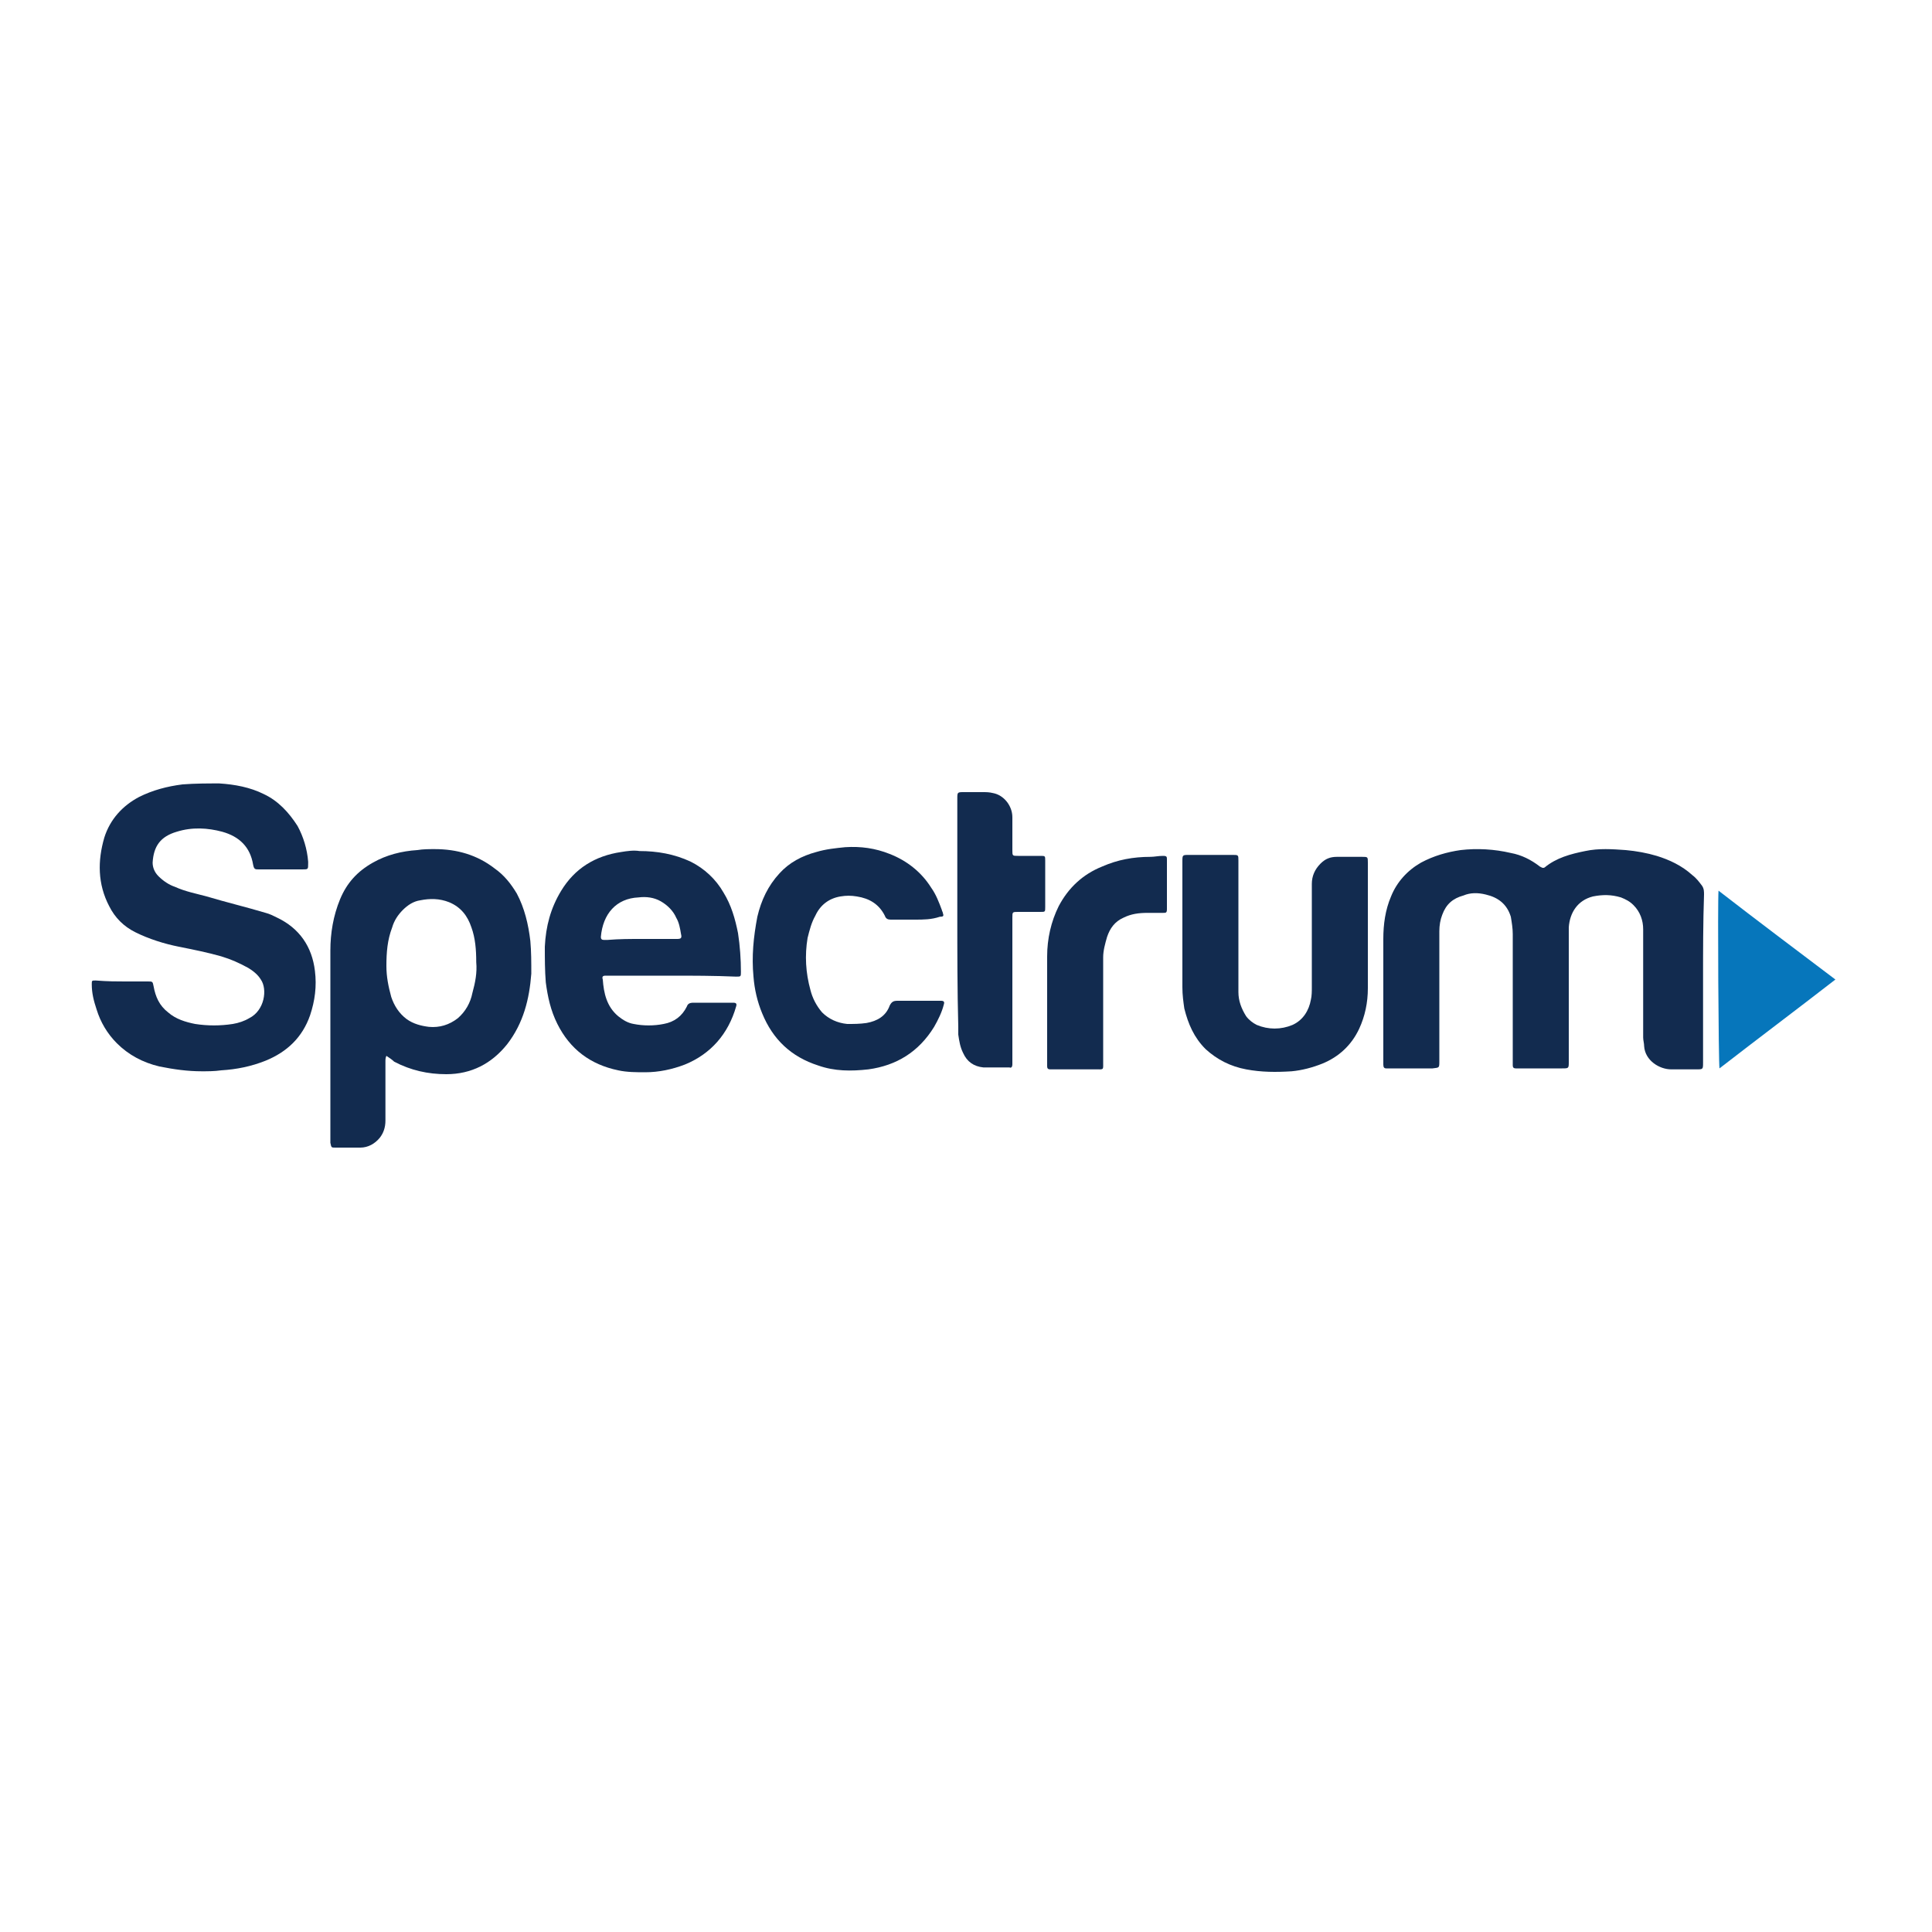
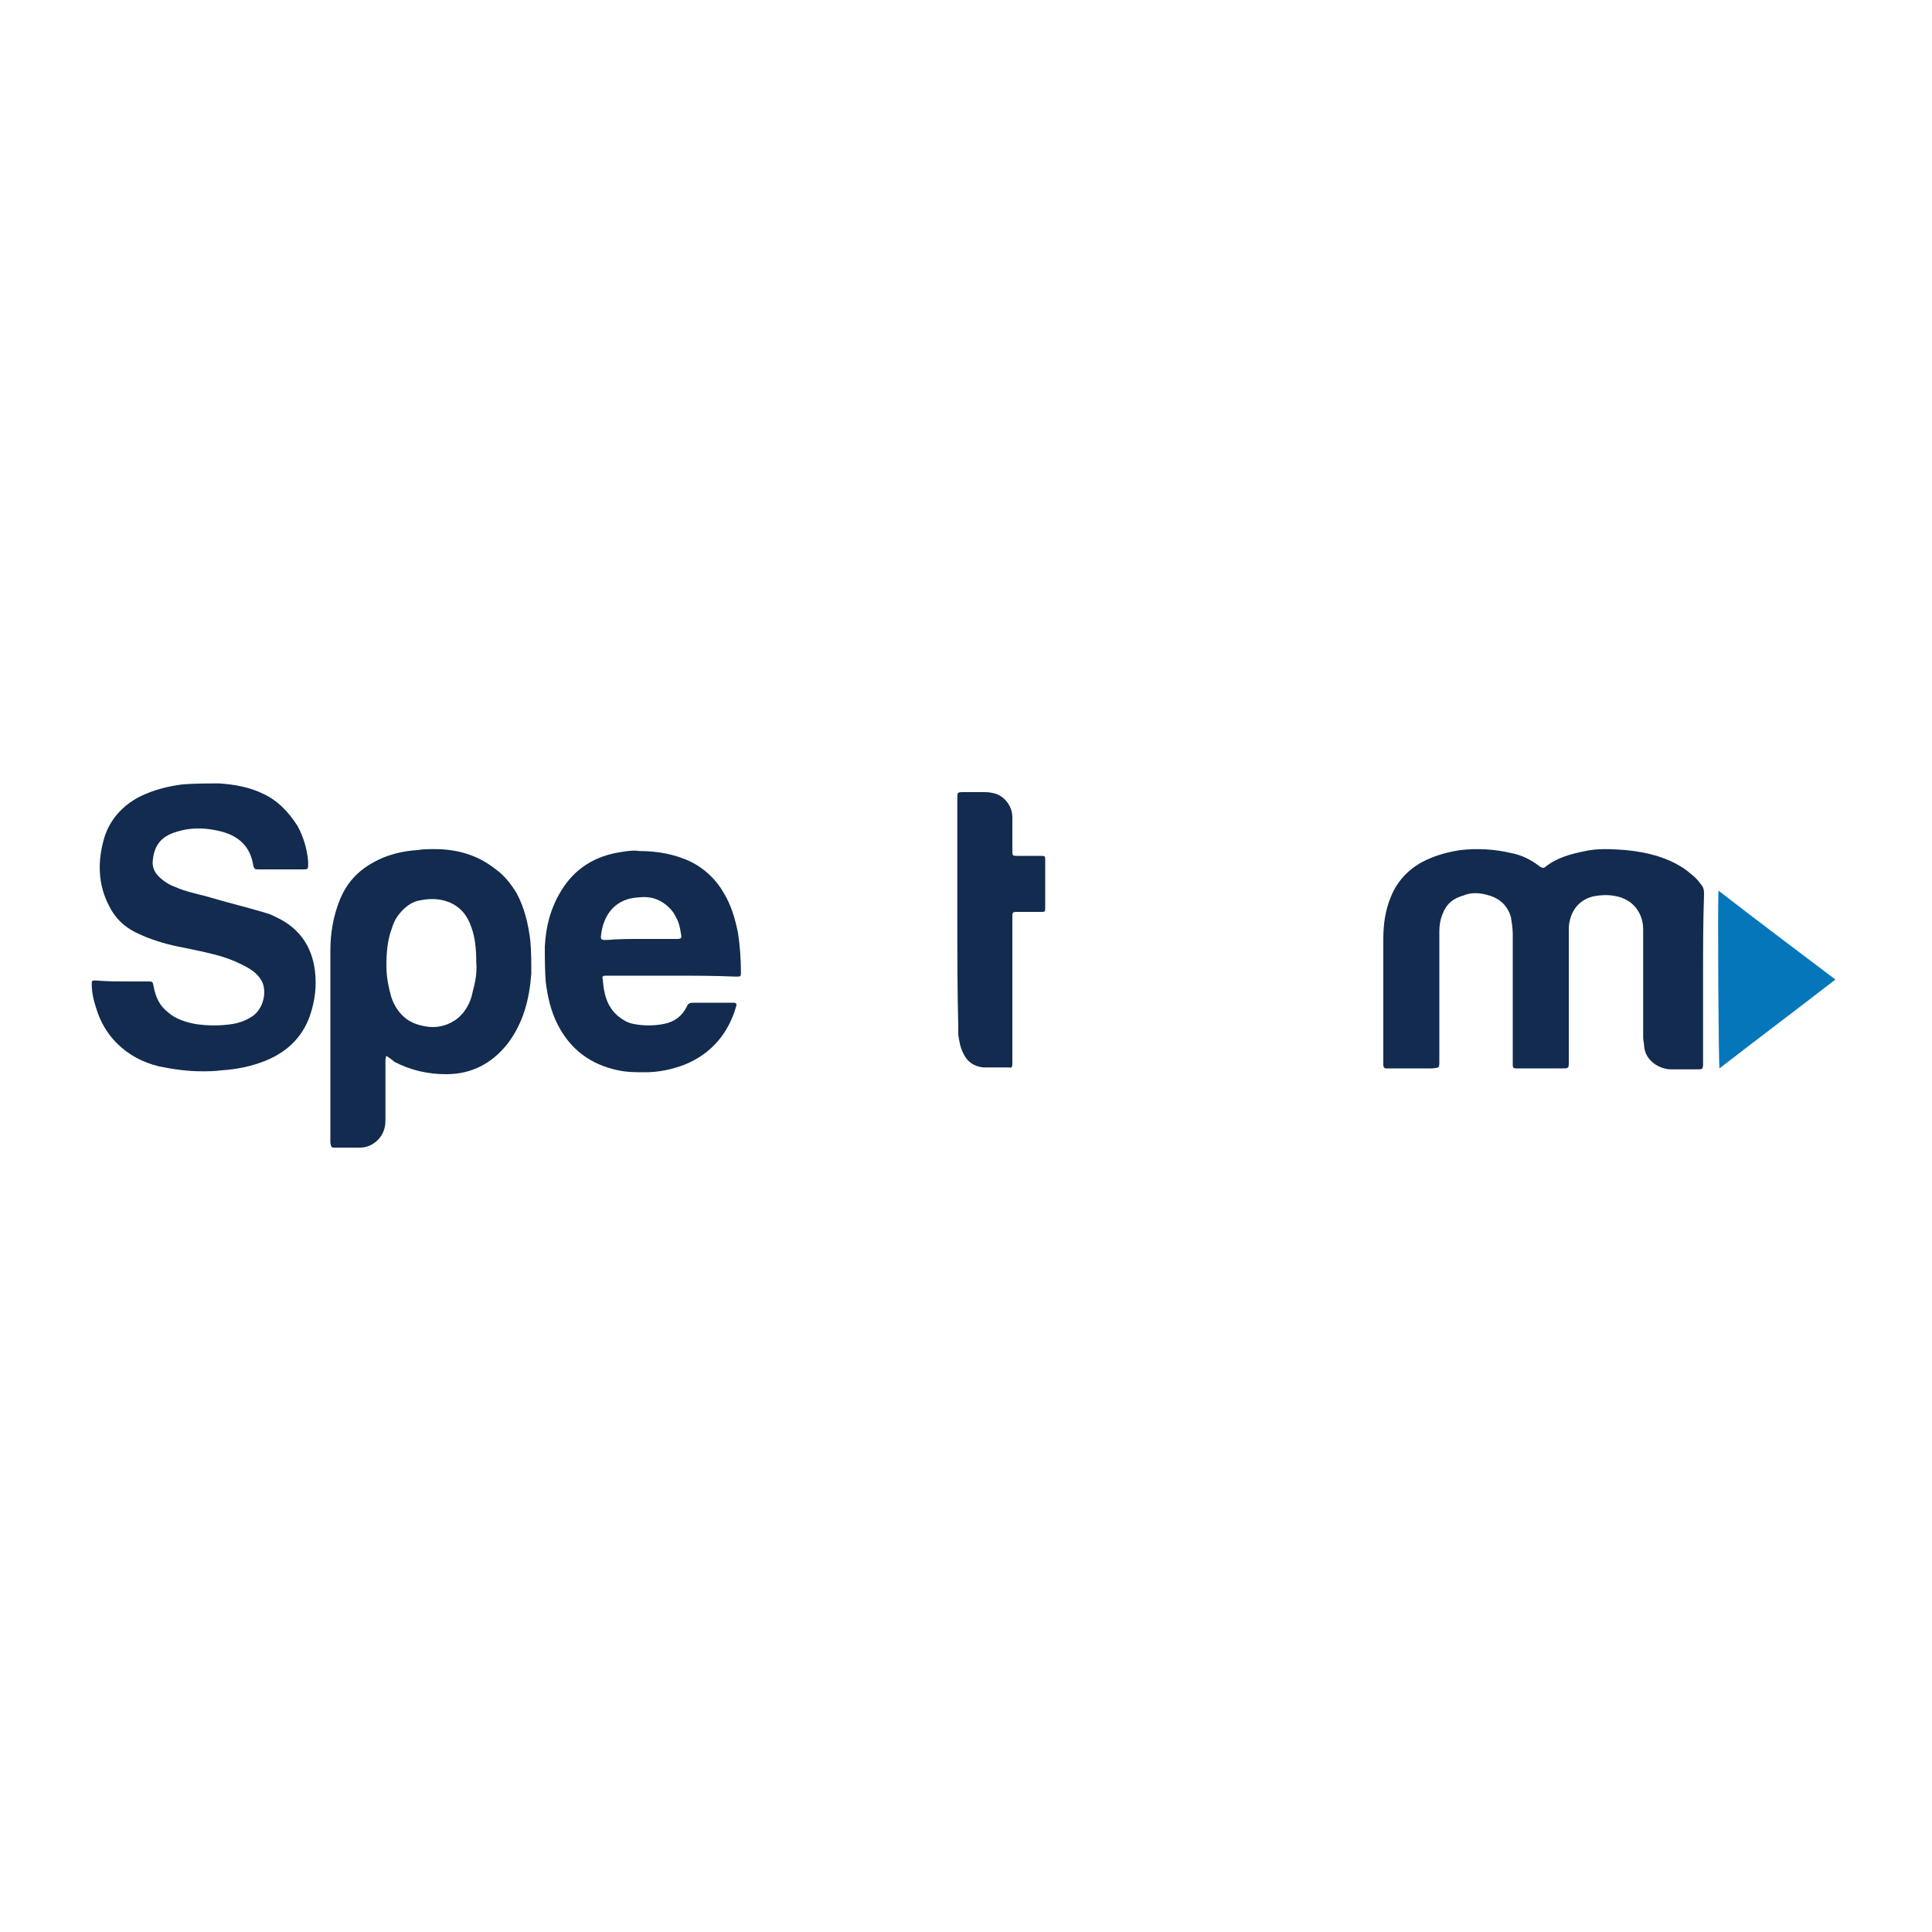
<svg xmlns="http://www.w3.org/2000/svg" version="1.1" id="Layer_1" x="0px" y="0px" viewBox="0 0 200 200" style="enable-background:new 0 0 200 200;" xml:space="preserve">
  <style type="text/css">
	.st0{fill:#122B4F;}
	.st1{fill:#0676BB;}
</style>
  <g>
    <path class="st0" d="M176.3,101.3c0,2.9,0,5.8,0,8.7c0,0.7,0,0.7-0.7,0.7c-0.9,0-1.8,0-2.6,0c-1.2,0-2.7-0.9-2.8-2.4   c0-0.3-0.1-0.6-0.1-0.9c0-3.7,0-7.4,0-11.2c0-0.9-0.3-1.8-1-2.5c-0.4-0.4-0.8-0.6-1.3-0.8c-1-0.3-1.9-0.3-2.9-0.1   c-1.6,0.4-2.4,1.7-2.5,3.2c0,0.2,0,0.4,0,0.6c0,4.4,0,8.9,0,13.3c0,0.7,0,0.7-0.7,0.7c-1.5,0-2.9,0-4.4,0c-0.1,0-0.3,0-0.4,0   c-0.2,0-0.3-0.1-0.3-0.3c0-0.2,0-0.3,0-0.5c0-4.4,0-8.7,0-13.1c0-0.6-0.1-1.2-0.2-1.8c-0.4-1.3-1.3-2-2.6-2.3   c-0.8-0.2-1.6-0.2-2.3,0.1c-1.1,0.3-1.8,0.9-2.2,2c-0.2,0.5-0.3,1.1-0.3,1.7c0,4.5,0,8.9,0,13.4c0,0.8,0,0.7-0.7,0.8   c-1.5,0-2.9,0-4.4,0c-0.1,0-0.3,0-0.4,0c-0.2,0-0.3-0.1-0.3-0.4c0-0.1,0-0.2,0-0.3c0-4.2,0-8.5,0-12.7c0-1.5,0.2-3,0.8-4.4   c0.6-1.5,1.7-2.7,3.1-3.5c1.3-0.7,2.7-1.1,4.1-1.3c1.7-0.2,3.5-0.1,5.2,0.3c1.1,0.2,2.1,0.7,3,1.4c0.2,0.1,0.3,0.2,0.5,0.1   c1.2-1,2.7-1.4,4.2-1.7c1.4-0.3,2.8-0.2,4.2-0.1c1.1,0.1,2.2,0.3,3.2,0.6c1.3,0.4,2.6,1,3.7,2c0.4,0.3,0.7,0.7,1,1.1   c0.2,0.3,0.2,0.6,0.2,0.9C176.3,95.5,176.3,98.4,176.3,101.3z" />
    <path class="st0" d="M12.9,101.6c0.8,0,1.6,0,2.4,0c0.5,0,0.5,0,0.6,0.5c0.2,1.1,0.6,2,1.5,2.7c0.8,0.7,1.8,1,2.8,1.2   c1.3,0.2,2.6,0.2,3.9,0c0.6-0.1,1.2-0.3,1.7-0.6c1.6-0.8,1.9-3,1.2-4c-0.3-0.5-0.8-0.9-1.3-1.2c-0.9-0.5-1.8-0.9-2.8-1.2   c-1.4-0.4-2.9-0.7-4.4-1c-1.5-0.3-3.1-0.8-4.5-1.5c-1.2-0.6-2.1-1.5-2.7-2.7c-1.2-2.3-1.2-4.7-0.5-7.1c0.6-1.9,1.9-3.3,3.6-4.2   c1.4-0.7,2.9-1.1,4.5-1.3c1.3-0.1,2.6-0.1,3.8-0.1c1.6,0.1,3.2,0.4,4.6,1.1c1.5,0.7,2.6,1.9,3.5,3.3c0.6,1.1,1,2.4,1.1,3.7   c0,0.1,0,0.2,0,0.2c0,0.6,0,0.6-0.6,0.6c-1.5,0-3,0-4.5,0c-0.4,0-0.5,0-0.6-0.5c-0.3-1.8-1.4-2.9-3.2-3.4c-1.5-0.4-3.1-0.5-4.7,0   c-1.7,0.5-2.4,1.5-2.5,3.2c0,0.5,0.2,1,0.6,1.4c0.5,0.5,1.1,0.9,1.7,1.1c1.1,0.5,2.2,0.7,3.3,1c2,0.6,4.1,1.1,6.1,1.7   c0.4,0.1,0.8,0.3,1.2,0.5c2.3,1.1,3.6,3,3.9,5.5c0.2,1.6,0,3.1-0.5,4.6c-0.8,2.3-2.4,3.8-4.6,4.7c-1.5,0.6-3,0.9-4.6,1   c-0.7,0.1-1.4,0.1-2,0.1c-1.5,0-2.9-0.2-4.4-0.5c-1.7-0.4-3.2-1.2-4.4-2.4c-1-1-1.7-2.2-2.1-3.5c-0.3-0.9-0.5-1.7-0.5-2.6   c0-0.4,0-0.4,0.4-0.4C11.2,101.6,12.1,101.6,12.9,101.6z" />
    <path class="st0" d="M40,109.3c-0.1,0.2-0.1,0.4-0.1,0.6c0,2,0,4.1,0,6.1c0,0.7-0.2,1.3-0.6,1.8c-0.5,0.6-1.2,1-2,1   c-0.9,0-1.7,0-2.6,0c-0.4,0-0.4,0-0.5-0.5c0-0.1,0-0.2,0-0.2c0-6.6,0-13.2,0-19.7c0-1.8,0.3-3.6,1-5.3c0.7-1.7,1.8-2.9,3.4-3.8   c1.4-0.8,3-1.2,4.6-1.3c0.6-0.1,1.2-0.1,1.8-0.1c2.3,0,4.4,0.6,6.2,2c1,0.7,1.7,1.6,2.3,2.6c0.8,1.5,1.2,3.2,1.4,4.9   c0.1,1.1,0.1,2.2,0.1,3.4c-0.2,2.6-0.8,5.1-2.5,7.3c-1.6,2-3.7,3.1-6.3,3.1c-1.9,0-3.7-0.4-5.4-1.3C40.6,109.7,40.3,109.5,40,109.3   z M49.3,99.6c0-1.3-0.1-2.5-0.5-3.6c-0.4-1.2-1.1-2.1-2.3-2.6c-1-0.4-2-0.4-3-0.2c-0.7,0.1-1.3,0.5-1.8,1c-0.5,0.5-0.9,1.1-1.1,1.8   c-0.5,1.3-0.6,2.6-0.6,4c0,1.1,0.2,2.1,0.5,3.2c0.3,0.9,0.8,1.7,1.6,2.3c0.7,0.5,1.5,0.7,2.3,0.8c1.1,0.1,2.1-0.2,3-0.9   c0.8-0.7,1.3-1.6,1.5-2.6C49.2,101.7,49.4,100.7,49.3,99.6z" />
    <path class="st0" d="M69.5,101c-2.1,0-4.3,0-6.4,0c-0.1,0-0.3,0-0.4,0c-0.3,0-0.4,0.1-0.3,0.4c0.1,1.4,0.4,2.8,1.6,3.8   c0.5,0.4,1,0.7,1.6,0.8c1,0.2,2.1,0.2,3.1,0c1.1-0.2,1.9-0.8,2.4-1.8c0.1-0.3,0.3-0.4,0.7-0.4c1.3,0,2.6,0,4,0c0,0,0.1,0,0.1,0   c0.3,0,0.4,0.1,0.3,0.4c-0.8,2.8-2.6,4.9-5.3,6c-1.3,0.5-2.7,0.8-4.1,0.8c-0.9,0-1.9,0-2.8-0.2c-2.9-0.6-5-2.2-6.3-4.8   c-0.7-1.4-1-2.8-1.2-4.3c-0.1-1.2-0.1-2.5-0.1-3.7c0.1-2.1,0.6-4,1.7-5.8c1.4-2.3,3.5-3.6,6.2-4c0.6-0.1,1.3-0.2,1.9-0.1   c1.8,0,3.6,0.3,5.3,1.1c1.4,0.7,2.6,1.8,3.4,3.2c0.8,1.3,1.2,2.7,1.5,4.2c0.2,1.3,0.3,2.7,0.3,4c0,0.5,0,0.5-0.5,0.5   C73.9,101,71.7,101,69.5,101z M66.4,97.2C66.4,97.2,66.4,97.2,66.4,97.2c1.2,0,2.5,0,3.7,0c0.4,0,0.5-0.1,0.4-0.5   c-0.1-0.6-0.2-1.2-0.5-1.7c-0.3-0.7-0.9-1.3-1.6-1.7c-0.7-0.4-1.5-0.5-2.3-0.4c-2.3,0.1-3.7,1.7-3.9,4.1c0,0.2,0.1,0.3,0.3,0.3   c0.1,0,0.3,0,0.4,0C64.1,97.2,65.2,97.2,66.4,97.2z" />
-     <path class="st0" d="M141.6,96.1c0,2.1,0,4.1,0,6.2c0,1.5-0.3,2.9-0.9,4.2c-0.8,1.7-2.1,2.9-3.8,3.6c-1,0.4-2.1,0.7-3.2,0.8   c-1.6,0.1-3.1,0.1-4.7-0.2c-1.6-0.3-3-1-4.2-2.1c-1.2-1.2-1.8-2.6-2.2-4.2c-0.1-0.7-0.2-1.4-0.2-2.2c0-4.3,0-8.6,0-13   c0-0.7,0-0.7,0.7-0.7c1.5,0,3,0,4.5,0c0.6,0,0.6,0,0.6,0.6c0,4.5,0,9.1,0,13.6c0,0.9,0.3,1.7,0.8,2.5c0.3,0.4,0.7,0.7,1.1,0.9   c1.2,0.5,2.5,0.5,3.7,0c1.1-0.5,1.7-1.5,1.9-2.6c0.1-0.4,0.1-0.9,0.1-1.3c0-3.6,0-7.1,0-10.7c0-0.8,0.3-1.5,0.9-2.1   c0.5-0.5,1-0.7,1.7-0.7c0.9,0,1.7,0,2.6,0c0.6,0,0.6,0,0.6,0.6C141.6,91.4,141.6,93.7,141.6,96.1z" />
-     <path class="st0" d="M94.7,95.2c-0.8,0-1.6,0-2.5,0c-0.3,0-0.5-0.1-0.6-0.4c-0.6-1.2-1.6-1.8-2.9-2c-0.6-0.1-1.1-0.1-1.7,0   c-1.2,0.2-2.1,0.9-2.6,2c-0.4,0.7-0.6,1.5-0.8,2.3c-0.3,1.8-0.2,3.6,0.3,5.4c0.2,0.8,0.6,1.6,1.2,2.3c0.7,0.7,1.6,1.1,2.6,1.2   c0.7,0,1.3,0,2-0.1c1.1-0.2,2-0.7,2.4-1.8c0.2-0.4,0.4-0.5,0.8-0.5c1.4,0,2.9,0,4.3,0c0.1,0,0.2,0,0.2,0c0.3,0,0.4,0.1,0.3,0.4   c-0.2,0.8-0.6,1.6-1,2.3c-1.6,2.6-3.9,4-6.8,4.4c-1.8,0.2-3.5,0.2-5.2-0.4c-2.8-0.9-4.7-2.7-5.8-5.4c-0.5-1.2-0.8-2.5-0.9-3.8   c-0.2-2.1,0-4.1,0.4-6.2c0.4-1.7,1.1-3.2,2.3-4.5c1-1.1,2.3-1.8,3.8-2.2c1-0.3,2-0.4,3-0.5c1.6-0.1,3.1,0.1,4.6,0.7   c1.8,0.7,3.3,1.9,4.3,3.5c0.5,0.7,0.8,1.5,1.1,2.3c0,0.1,0.1,0.2,0.1,0.3c0.1,0.3,0.1,0.4-0.3,0.4C96.4,95.2,95.6,95.2,94.7,95.2z" />
    <path class="st0" d="M99.1,94.8c0-4,0-8,0-12.1c0-0.7,0-0.7,0.7-0.7c0.6,0,1.3,0,1.9,0c0.4,0,0.7,0,1.1,0.1c1.1,0.2,2,1.3,2,2.5   c0,1.1,0,2.1,0,3.2c0,0.1,0,0.2,0,0.2c0,0.6,0,0.6,0.6,0.6c0.8,0,1.5,0,2.3,0c0.5,0,0.5,0,0.5,0.5c0,1.6,0,3.2,0,4.8   c0,0.5,0,0.5-0.5,0.5c-0.8,0-1.5,0-2.3,0c-0.6,0-0.6,0-0.6,0.6c0,4.9,0,9.8,0,14.7c0,0.2,0,0.3,0,0.5c0,0.2-0.1,0.4-0.3,0.3   c-0.9,0-1.8,0-2.7,0c-1-0.1-1.7-0.6-2.1-1.5c-0.3-0.6-0.4-1.2-0.5-1.9c0-0.3,0-0.5,0-0.8C99.1,102.5,99.1,98.6,99.1,94.8z" />
-     <path class="st0" d="M108.4,104.2c0-1.7,0-3.5,0-5.2c0-1.8,0.4-3.6,1.2-5.2c1-1.9,2.5-3.3,4.5-4.1c1.6-0.7,3.2-1,5-1   c0.4,0,0.8-0.1,1.3-0.1c0.4,0,0.4,0.1,0.4,0.4c0,1.7,0,3.4,0,5.1c0,0.4-0.1,0.4-0.4,0.4c-0.5,0-1.1,0-1.6,0c-0.9,0-1.7,0.1-2.5,0.5   c-0.9,0.4-1.4,1.1-1.7,2c-0.2,0.7-0.4,1.4-0.4,2.1c0,3.6,0,7.2,0,10.8c0,0.9,0.1,0.8-0.8,0.8c-1.4,0-2.9,0-4.3,0   c-0.1,0-0.3,0-0.4,0c-0.2,0-0.3-0.1-0.3-0.3c0-0.1,0-0.3,0-0.4C108.4,108,108.4,106.1,108.4,104.2z" />
    <path class="st1" d="M177.9,92.2c4,3.1,8,6.1,12.1,9.2c-4,3.1-8,6.1-12,9.2C177.9,110.1,177.8,93.3,177.9,92.2z" />
  </g>
</svg>